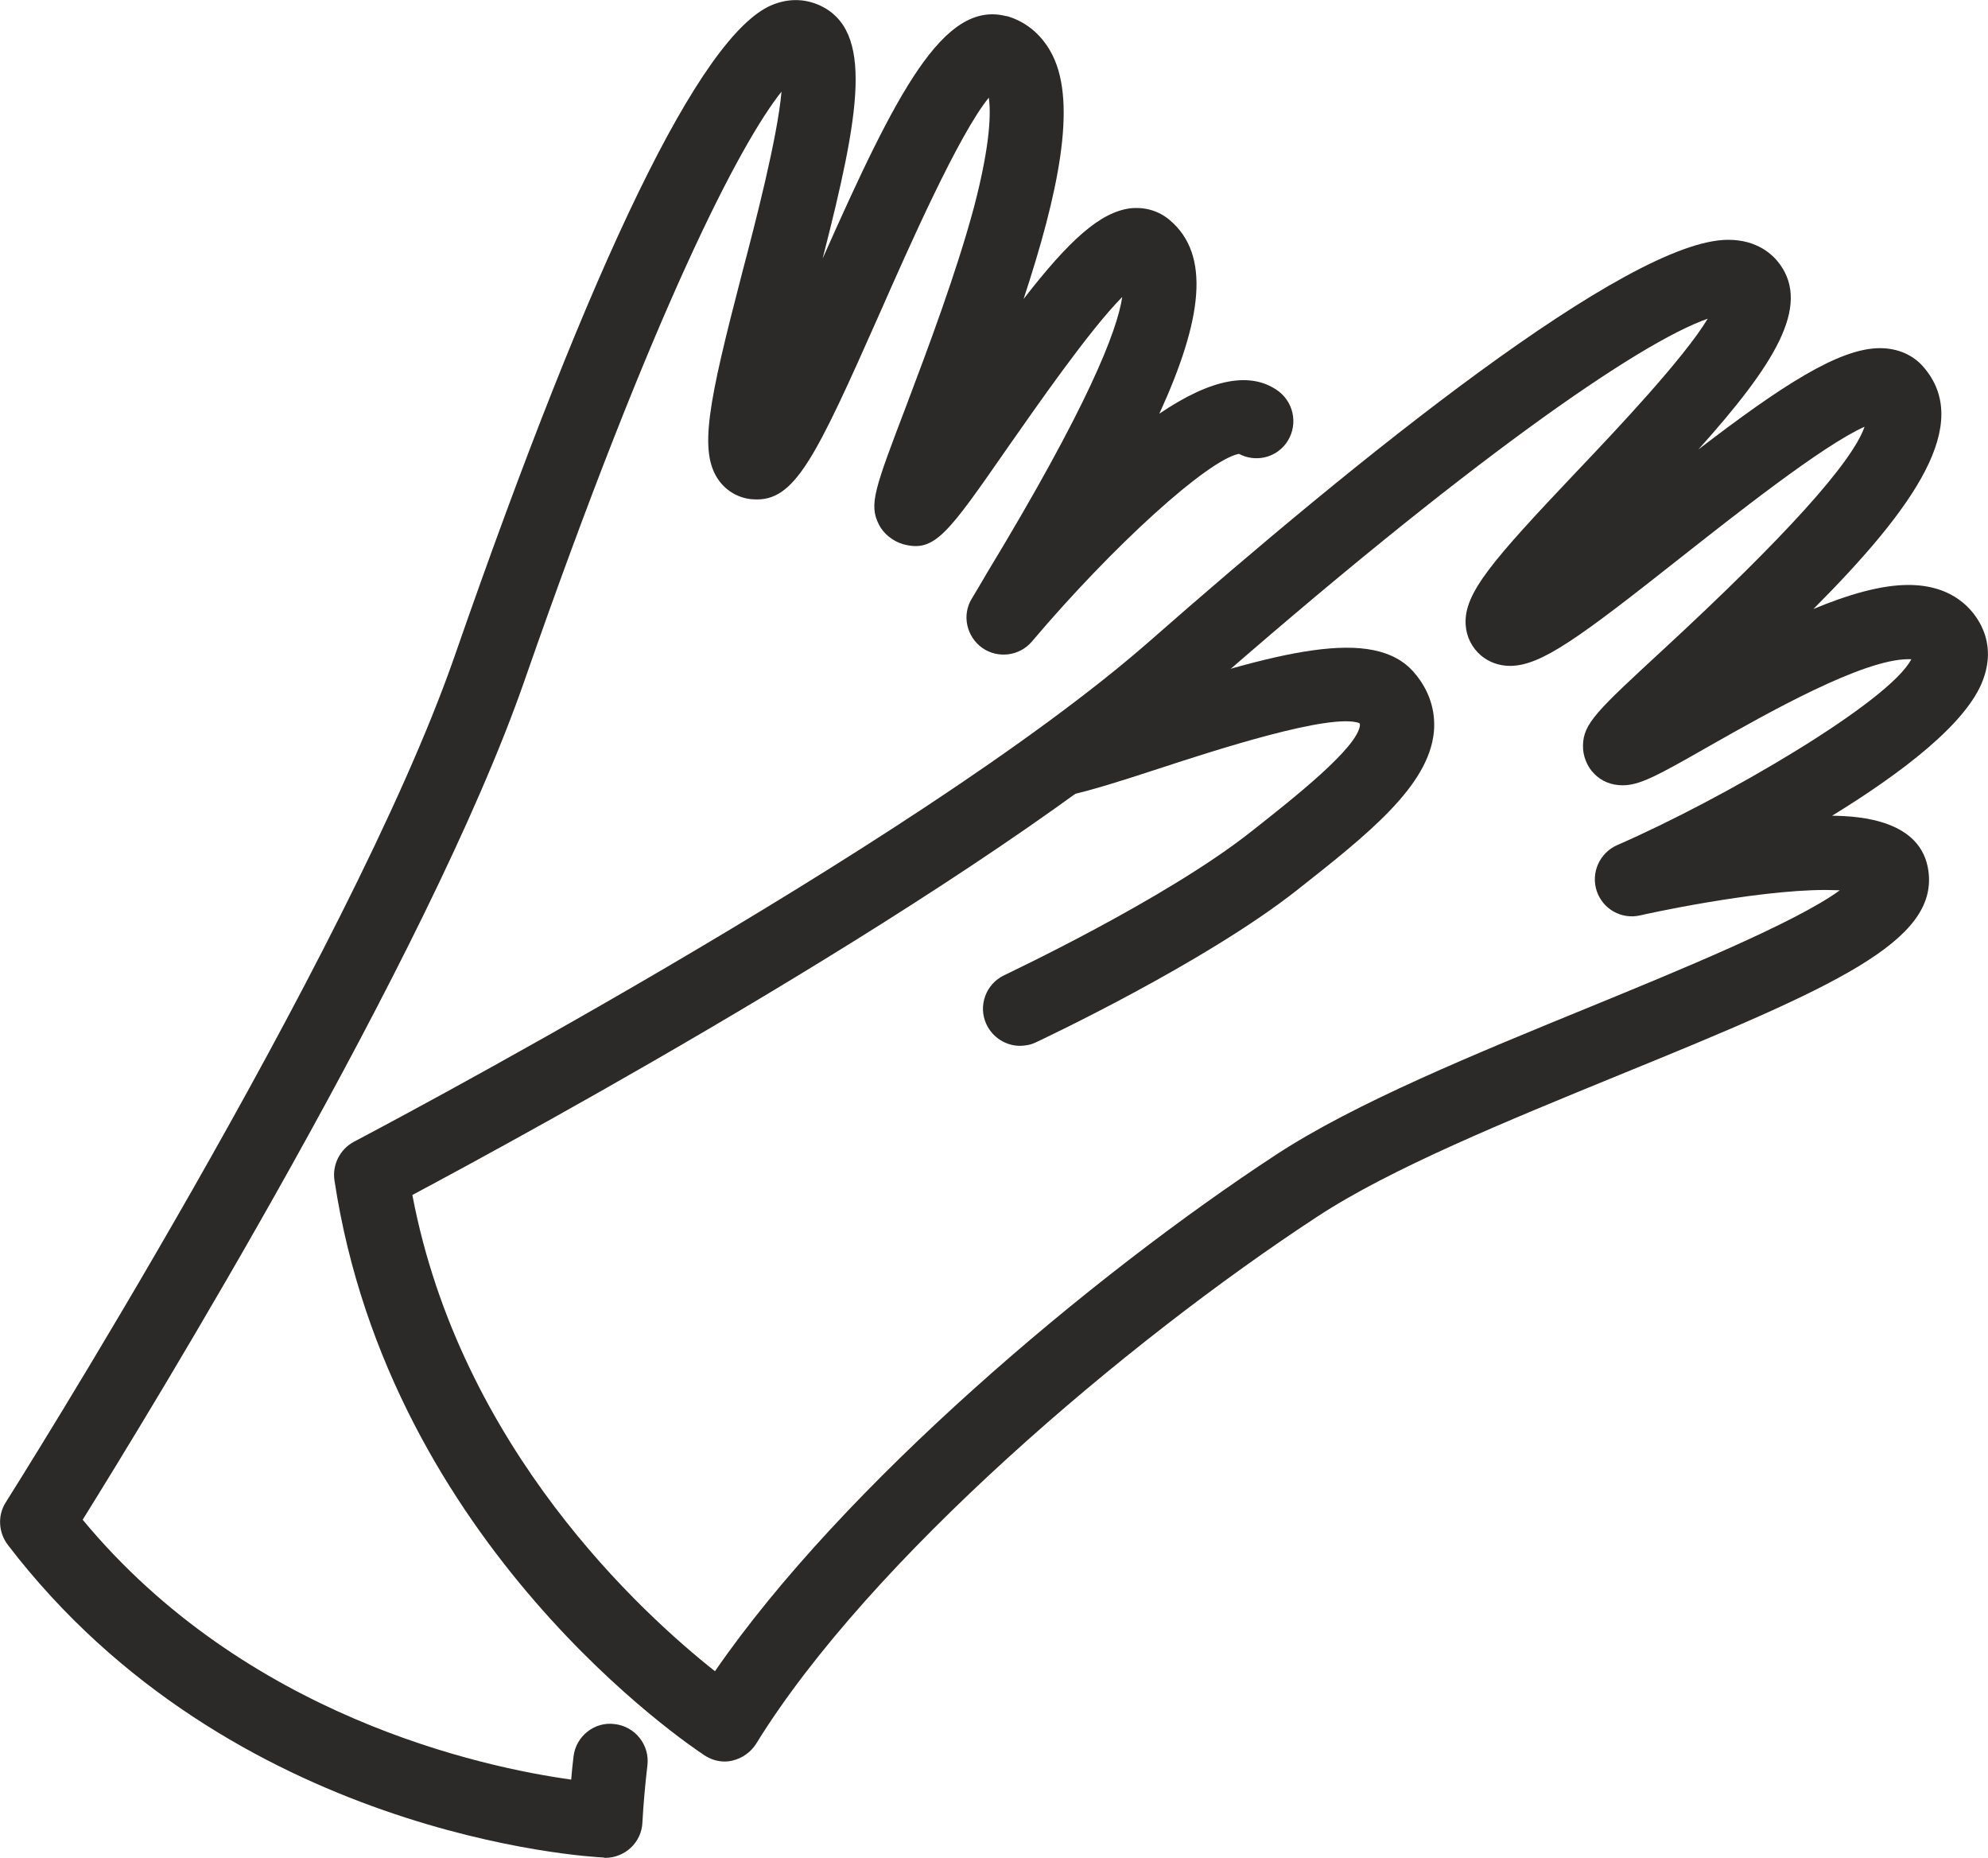
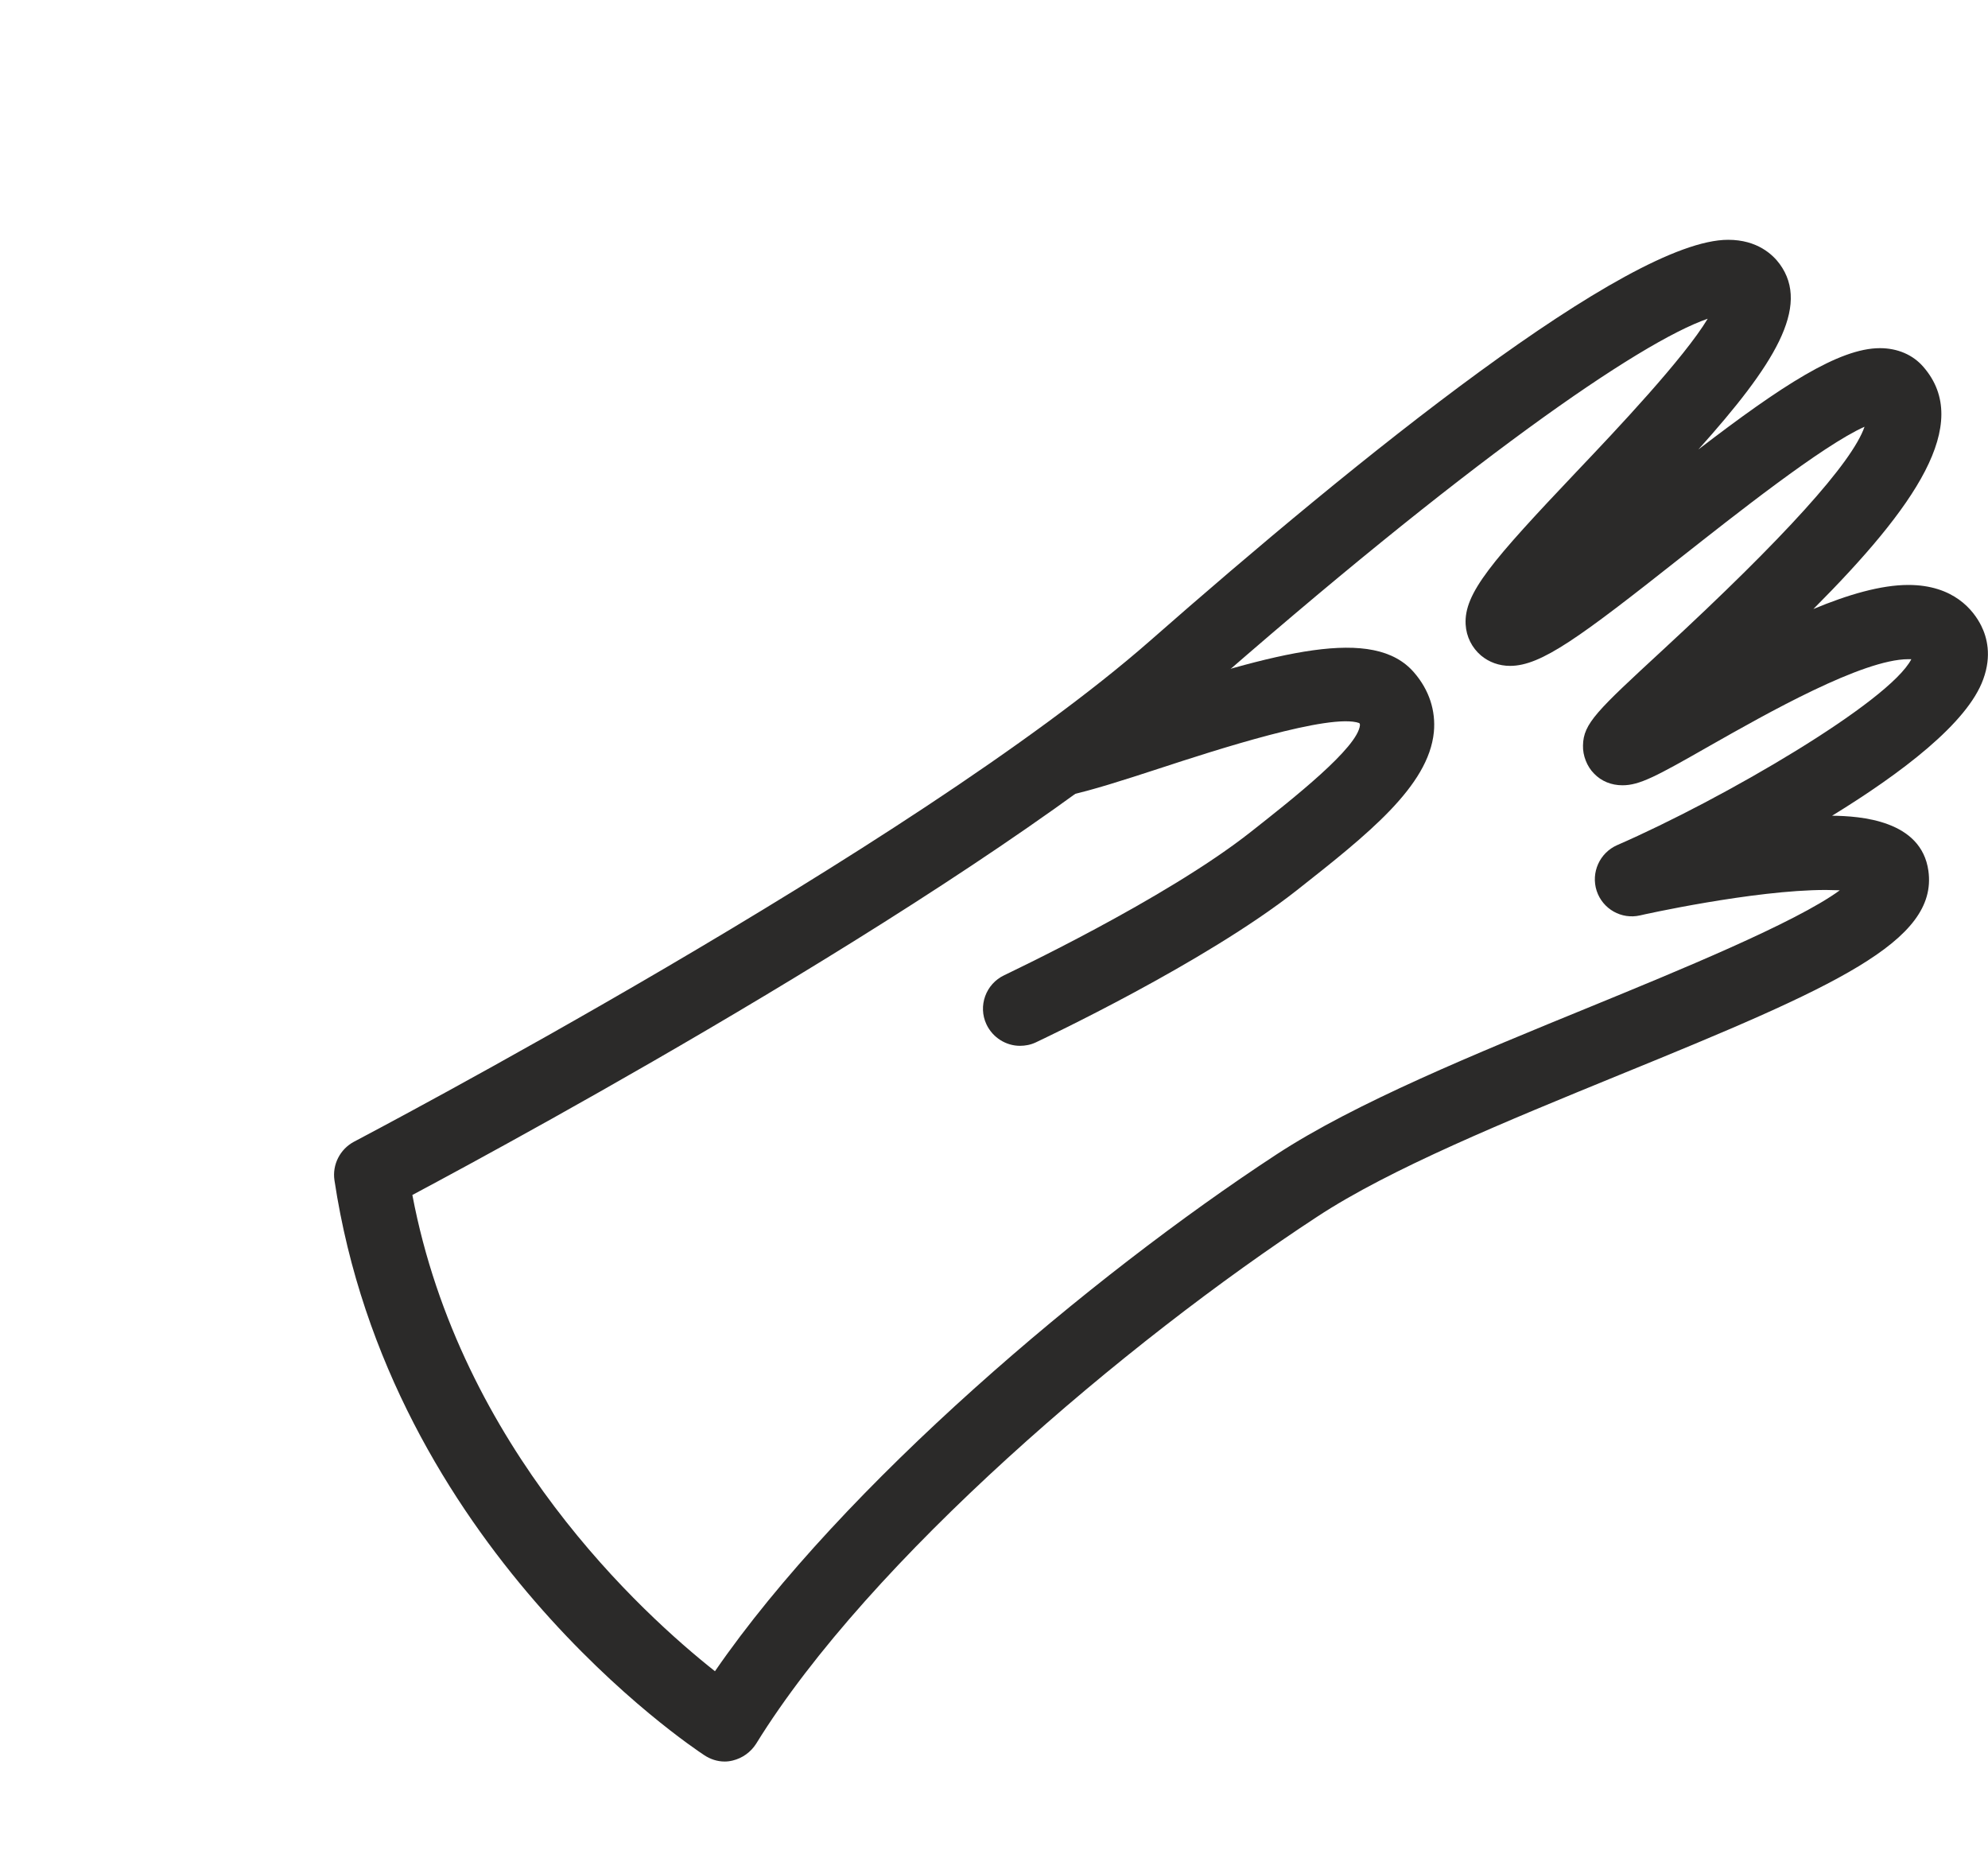
<svg xmlns="http://www.w3.org/2000/svg" xml:space="preserve" width="56.704mm" height="52.98mm" version="1.1" style="shape-rendering:geometricPrecision; text-rendering:geometricPrecision; image-rendering:optimizeQuality; fill-rule:evenodd; clip-rule:evenodd" viewBox="0 0 5945 5555">
  <defs>
    <style type="text/css">
   
    .fil0 {fill:#2B2A29;fill-rule:nonzero}
   
  </style>
  </defs>
  <g id="Capa_x0020_1">
    <g id="_2261373269584">
      <path class="fil0" d="M1233 3573c144,759 689,1253 905,1424 383,-556 1123,-1181 1679,-1545 237,-155 595,-301 942,-443 251,-103 611,-250 743,-347 -12,0 -26,-1 -42,-1 -216,0 -552,75 -555,76 -56,13 -112,-19 -130,-73 -18,-55 9,-114 61,-137 317,-138 814,-428 880,-556 -2,0 -5,0 -9,0 -137,0 -423,162 -594,259 -161,92 -210,118 -261,118 -33,0 -63,-12 -85,-35 -21,-21 -34,-54 -33,-84 1,-66 42,-104 238,-285 365,-337 567,-561 604,-668 -126,56 -393,268 -547,389 -305,241 -420,326 -513,326 0,0 0,0 0,0 -33,0 -63,-11 -87,-31 -27,-23 -44,-56 -46,-93 -5,-93 77,-188 333,-458 118,-124 320,-338 391,-456 -205,71 -723,429 -1523,1131 -648,568 -2019,1312 -2351,1489zm934 1694c-22,0 -43,-7 -61,-19 -38,-25 -941,-625 -1106,-1719 -7,-47 17,-93 58,-115 17,-9 1675,-879 2380,-1497 624,-548 1430,-1200 1730,-1200 88,0 134,45 154,72 94,128 -17,303 -243,555 249,-191 421,-303 543,-303 53,0 99,20 130,56 148,170 -25,419 -329,724 103,-43 202,-72 284,-72 136,0 195,76 218,122 17,34 32,89 6,160 -47,131 -245,281 -452,408 84,1 267,13 288,165 29,211 -279,347 -924,610 -337,138 -685,280 -904,424 -570,373 -1338,1025 -1678,1576 -16,25 -41,43 -70,50 -8,2 -16,3 -24,3z" />
      <path class="fil0" d="M3050 3127c-41,0 -81,-24 -100,-64 -26,-55 -2,-121 53,-147 5,-3 481,-226 738,-429 127,-100 320,-252 326,-319 0,-1 0,-3 -2,-6 -86,-31 -431,81 -599,136 -107,35 -201,65 -270,80 -59,14 -119,-24 -132,-84 -13,-59 24,-119 84,-132 59,-13 152,-43 250,-75 423,-138 710,-217 831,-76 45,52 65,114 59,178 -16,162 -198,306 -410,473 -277,218 -760,445 -781,455 -15,7 -31,10 -47,10z" />
-       <path class="fil0" d="M1810 5555c-1,0 -3,0 -5,-1 -45,-2 -1115,-63 -1782,-935 -28,-37 -31,-88 -6,-127 10,-16 1028,-1627 1342,-2529 417,-1200 736,-1855 947,-1947 61,-26 111,-15 143,-1 166,74 122,325 11,758 221,-497 361,-772 548,-725 2,0 4,1 6,1 59,18 105,59 134,117 73,148 16,415 -87,728 137,-177 229,-259 318,-271 44,-5 86,7 119,35 123,104 98,297 -31,579 156,-106 276,-128 358,-66 48,38 57,107 20,156 -34,44 -93,55 -140,30 -93,18 -376,274 -619,561 -37,44 -102,52 -149,19 -47,-34 -61,-98 -31,-147 13,-21 28,-47 45,-76 303,-500 390,-725 405,-826 -99,100 -256,327 -341,448 -182,262 -220,317 -315,291 -30,-9 -58,-31 -72,-59 -30,-60 -13,-105 83,-357 63,-167 149,-395 202,-593 50,-191 50,-284 44,-326 -90,110 -240,449 -325,642 -195,440 -256,567 -379,559 -41,-2 -79,-23 -103,-56 -62,-86 -32,-231 69,-620 40,-152 106,-406 118,-543 -122,153 -377,637 -769,1762 -289,830 -1122,2188 -1321,2508 487,588 1194,740 1461,777 2,-23 4,-46 7,-69 7,-61 63,-105 123,-97 61,7 105,62 98,123 -7,59 -12,117 -15,171 -1,29 -14,57 -36,77 -20,18 -47,29 -75,29z" />
    </g>
  </g>
</svg>